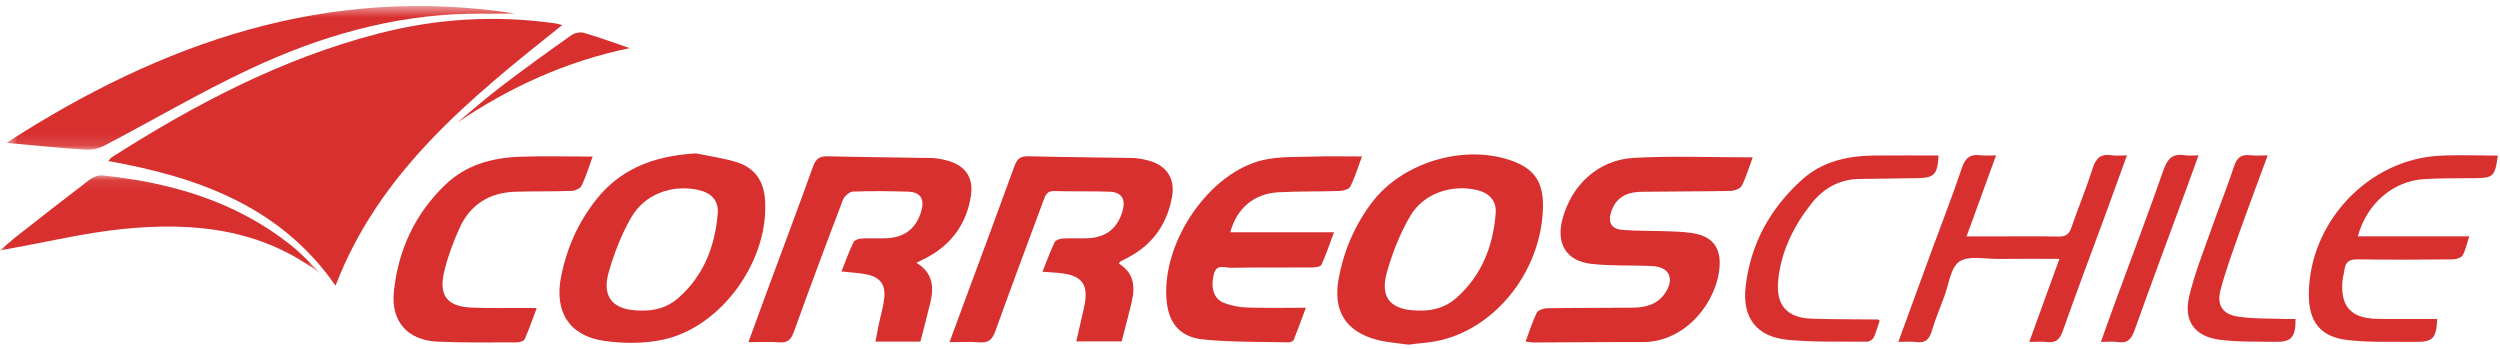
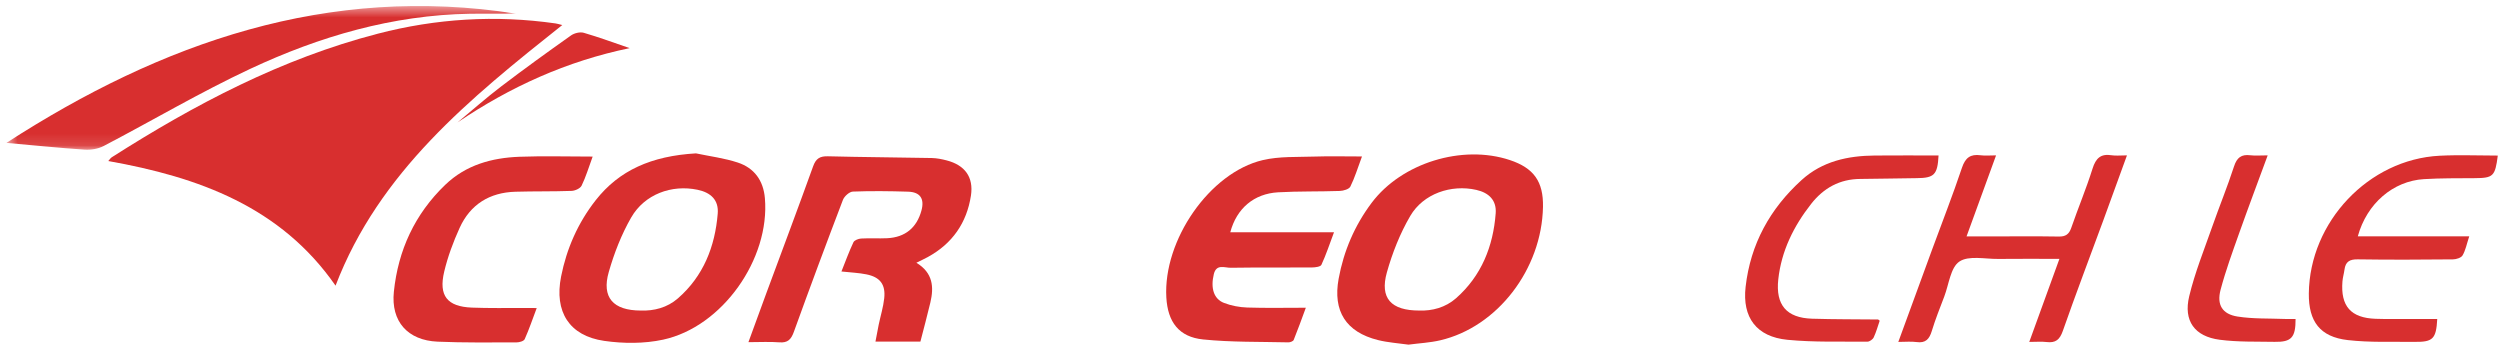
<svg xmlns="http://www.w3.org/2000/svg" width="215" height="30" viewBox="0 0 215 30" fill="none">
  <path fill-rule="evenodd" clip-rule="evenodd" d="M48.355 2.154C40.384 8.485 32.611 14.779 28.857 24.567C24.145 17.786 17.094 15.235 9.311 13.849C9.431 13.719 9.506 13.592 9.617 13.522C16.765 8.967 24.21 5.05 32.471 2.903C37.513 1.592 42.617 1.276 47.78 2.015C47.925 2.035 48.067 2.083 48.355 2.154Z" fill="#D82F2F" />
  <path fill-rule="evenodd" clip-rule="evenodd" d="M78.809 22.596C80.245 23.469 80.324 24.691 80.011 26.017C79.749 27.128 79.448 28.231 79.154 29.38H75.289C75.389 28.852 75.471 28.385 75.568 27.922C75.727 27.164 75.962 26.414 76.044 25.648C76.17 24.461 75.685 23.831 74.511 23.595C73.851 23.462 73.169 23.436 72.364 23.348C72.713 22.475 73.016 21.637 73.395 20.835C73.48 20.657 73.828 20.526 74.062 20.513C74.804 20.471 75.552 20.523 76.295 20.487C77.844 20.411 78.842 19.588 79.245 18.103C79.519 17.094 79.141 16.516 78.093 16.484C76.512 16.435 74.927 16.414 73.348 16.476C73.045 16.488 72.609 16.881 72.489 17.197C71.05 20.966 69.642 24.748 68.271 28.543C68.034 29.199 67.743 29.498 67.02 29.441C66.192 29.375 65.355 29.426 64.364 29.426C64.906 27.944 65.398 26.584 65.9 25.228C67.246 21.588 68.615 17.956 69.928 14.305C70.171 13.629 70.51 13.423 71.206 13.441C74.181 13.518 77.158 13.532 80.134 13.59C80.562 13.598 80.997 13.687 81.414 13.795C82.975 14.199 83.744 15.228 83.501 16.821C83.142 19.17 81.896 20.956 79.792 22.105C79.524 22.252 79.245 22.38 78.809 22.596Z" fill="#D82F2F" />
-   <path fill-rule="evenodd" clip-rule="evenodd" d="M96.225 22.671C97.487 23.442 97.637 24.593 97.347 25.865C97.085 27.013 96.772 28.15 96.465 29.359H92.559C92.74 28.576 92.912 27.84 93.079 27.103C93.161 26.74 93.25 26.377 93.309 26.01C93.549 24.501 93.041 23.778 91.533 23.532C90.96 23.439 90.373 23.428 89.65 23.368C90.01 22.472 90.314 21.633 90.695 20.831C90.779 20.654 91.131 20.526 91.367 20.513C92.109 20.471 92.857 20.523 93.601 20.486C95.158 20.41 96.145 19.597 96.55 18.102C96.823 17.098 96.443 16.517 95.396 16.484C93.815 16.434 92.23 16.476 90.649 16.431C90.011 16.413 89.891 16.831 89.727 17.274C88.349 21.002 86.947 24.722 85.605 28.464C85.343 29.192 85.009 29.514 84.216 29.441C83.421 29.368 82.614 29.426 81.659 29.426C82.196 27.969 82.686 26.637 83.179 25.306C84.536 21.637 85.908 17.973 87.24 14.294C87.462 13.681 87.736 13.42 88.428 13.439C91.404 13.519 94.382 13.528 97.359 13.586C97.819 13.595 98.285 13.684 98.733 13.797C100.297 14.194 101.087 15.329 100.796 16.931C100.38 19.227 99.165 20.997 97.076 22.113C96.831 22.244 96.582 22.368 96.337 22.498C96.313 22.511 96.303 22.549 96.225 22.671Z" fill="#D82F2F" />
-   <path fill-rule="evenodd" clip-rule="evenodd" d="M150.732 13.533C150.398 14.433 150.168 15.245 149.787 15.979C149.657 16.231 149.156 16.412 148.82 16.419C146.276 16.471 143.732 16.458 141.188 16.494C139.777 16.513 138.965 17.062 138.574 18.177C138.255 19.087 138.55 19.692 139.509 19.77C140.866 19.881 142.235 19.838 143.598 19.895C144.369 19.928 145.156 19.947 145.903 20.117C147.336 20.446 147.962 21.374 147.889 22.837C147.742 25.803 145.07 29.434 141.252 29.42C138.118 29.409 134.984 29.445 131.85 29.454C131.674 29.455 131.497 29.409 131.205 29.37C131.528 28.502 131.779 27.67 132.159 26.902C132.273 26.673 132.746 26.513 133.057 26.508C135.507 26.468 137.96 26.484 140.411 26.459C141.537 26.447 142.572 26.179 143.239 25.151C144.012 23.956 143.549 22.96 142.138 22.886C140.376 22.792 138.595 22.891 136.846 22.691C134.68 22.442 133.802 20.933 134.38 18.81C135.183 15.859 137.479 13.736 140.545 13.573C143.878 13.396 147.229 13.533 150.732 13.533Z" fill="#D82F2F" />
  <path fill-rule="evenodd" clip-rule="evenodd" d="M122.061 26.707C123.159 26.746 124.309 26.453 125.223 25.646C127.406 23.72 128.414 21.189 128.629 18.345C128.713 17.234 128.057 16.576 126.957 16.329C124.801 15.844 122.405 16.649 121.28 18.576C120.403 20.077 119.741 21.752 119.27 23.431C118.651 25.64 119.624 26.709 122.061 26.707ZM121.132 29.639C120.278 29.516 119.372 29.462 118.507 29.246C115.756 28.559 114.61 26.761 115.124 23.964C115.562 21.576 116.503 19.388 117.961 17.445C120.541 14.008 125.751 12.407 129.841 13.763C131.91 14.45 132.739 15.618 132.697 17.791C132.594 23.151 128.778 28.125 123.849 29.269C122.979 29.471 122.073 29.515 121.132 29.639Z" fill="#D82F2F" />
  <path fill-rule="evenodd" clip-rule="evenodd" d="M55.106 26.707C56.228 26.749 57.378 26.464 58.298 25.662C60.497 23.746 61.491 21.209 61.724 18.372C61.819 17.217 61.152 16.563 59.988 16.32C57.764 15.855 55.436 16.7 54.282 18.705C53.444 20.161 52.815 21.779 52.352 23.399C51.728 25.576 52.725 26.704 55.106 26.707ZM59.852 13.19C61.054 13.444 62.291 13.597 63.451 13.98C64.865 14.446 65.65 15.52 65.781 17.046C66.229 22.261 62.129 28.109 57.029 29.21C55.404 29.561 53.62 29.554 51.965 29.316C48.953 28.883 47.652 26.811 48.254 23.78C48.732 21.372 49.706 19.165 51.226 17.224C53.242 14.651 56.021 13.412 59.852 13.19Z" fill="#D82F2F" />
  <path fill-rule="evenodd" clip-rule="evenodd" d="M117.13 13.456C116.762 14.447 116.512 15.278 116.132 16.044C116.019 16.27 115.538 16.41 115.221 16.422C113.455 16.484 111.684 16.438 109.921 16.538C107.842 16.654 106.349 17.923 105.804 19.975H114.725C114.332 21.024 114.037 21.922 113.641 22.773C113.562 22.944 113.102 23 112.817 23.002C110.491 23.02 108.164 22.991 105.838 23.028C105.327 23.037 104.607 22.67 104.388 23.577C104.101 24.769 104.374 25.71 105.273 26.055C105.896 26.294 106.592 26.425 107.26 26.447C108.869 26.502 110.481 26.465 112.302 26.465C111.925 27.482 111.612 28.366 111.258 29.233C111.211 29.349 110.956 29.447 110.8 29.443C108.355 29.384 105.896 29.44 103.469 29.193C101.387 28.981 100.426 27.697 100.305 25.581C100.024 20.659 104.034 14.84 108.602 13.768C110.026 13.434 111.553 13.516 113.035 13.465C114.333 13.421 115.633 13.456 117.13 13.456Z" fill="#D82F2F" />
  <mask id="mask0" style="mask-type:alpha" maskUnits="userSpaceOnUse" x="0" y="0" width="45" height="13">
    <path d="M0.552 0.517H44.387V12.877H0.552V0.517Z" fill="white" />
  </mask>
  <g mask="url(#mask0)">
    <path fill-rule="evenodd" clip-rule="evenodd" d="M0.552 12.288C13.912 3.657 28.195 -1.36 44.387 1.176C43.747 1.176 43.108 1.176 42.469 1.176C41.786 1.177 41.103 1.169 40.42 1.181C33.753 1.296 27.481 3.13 21.514 5.924C17.223 7.933 13.127 10.356 8.923 12.553C8.447 12.802 7.823 12.906 7.282 12.87C5.035 12.719 2.795 12.489 0.552 12.288Z" fill="#D82F2F" />
  </g>
  <path fill-rule="evenodd" clip-rule="evenodd" d="M50.969 13.466C50.619 14.419 50.381 15.224 50.018 15.966C49.9 16.207 49.456 16.407 49.155 16.417C47.544 16.475 45.93 16.441 44.319 16.489C42.106 16.555 40.446 17.577 39.527 19.601C38.979 20.807 38.509 22.072 38.202 23.359C37.707 25.438 38.461 26.37 40.58 26.454C42.035 26.513 43.494 26.482 44.951 26.49C45.289 26.492 45.627 26.491 46.158 26.491C45.79 27.468 45.497 28.336 45.123 29.168C45.047 29.337 44.665 29.446 44.424 29.446C42.16 29.447 39.894 29.481 37.634 29.383C35.064 29.272 33.609 27.649 33.872 25.091C34.24 21.518 35.675 18.405 38.294 15.891C40.076 14.179 42.298 13.573 44.673 13.482C46.712 13.404 48.755 13.466 50.969 13.466Z" fill="#D82F2F" />
  <path fill-rule="evenodd" clip-rule="evenodd" d="M182.919 13.362C182.202 15.333 181.552 17.136 180.891 18.934C179.724 22.11 178.519 25.272 177.401 28.465C177.135 29.221 176.776 29.508 176.009 29.415C175.562 29.36 175.104 29.405 174.517 29.405C175.396 26.984 176.226 24.698 177.11 22.263C175.245 22.263 173.546 22.248 171.846 22.268C170.707 22.281 169.306 21.954 168.505 22.495C167.745 23.008 167.606 24.451 167.21 25.493C166.835 26.478 166.44 27.461 166.134 28.469C165.922 29.164 165.603 29.526 164.826 29.417C164.352 29.351 163.86 29.405 163.255 29.405C164.259 26.66 165.214 24.043 166.174 21.428C167.03 19.097 167.937 16.784 168.727 14.43C169.019 13.563 169.455 13.236 170.328 13.353C170.72 13.406 171.126 13.362 171.662 13.362C170.81 15.7 169.999 17.925 169.123 20.331H171.286C173.209 20.331 175.134 20.31 177.056 20.343C177.651 20.353 177.939 20.144 178.132 19.584C178.72 17.883 179.419 16.218 179.958 14.503C180.24 13.607 180.661 13.202 181.602 13.353C181.962 13.411 182.338 13.362 182.919 13.362Z" fill="#D82F2F" />
  <path fill-rule="evenodd" clip-rule="evenodd" d="M214.81 13.38C214.58 15.166 214.417 15.309 212.833 15.322C211.376 15.333 209.916 15.317 208.462 15.405C205.804 15.566 203.547 17.504 202.771 20.325H212.354C212.132 21.001 212.037 21.528 211.782 21.962C211.659 22.172 211.239 22.304 210.952 22.306C208.221 22.332 205.489 22.347 202.758 22.304C202.064 22.294 201.715 22.51 201.626 23.186C201.581 23.524 201.479 23.855 201.451 24.194C201.279 26.33 202.171 27.343 204.306 27.417C205.204 27.448 206.106 27.43 207.006 27.432C207.87 27.434 208.735 27.432 209.603 27.432C209.511 29.139 209.238 29.42 207.657 29.401C205.736 29.377 203.799 29.466 201.899 29.246C199.521 28.972 198.534 27.646 198.559 25.24C198.624 19.082 203.701 13.705 209.802 13.393C211.464 13.308 213.133 13.38 214.81 13.38Z" fill="#D82F2F" />
  <path fill-rule="evenodd" clip-rule="evenodd" d="M161.653 27.582C161.493 28.045 161.357 28.55 161.138 29.017C161.055 29.192 160.779 29.386 160.593 29.384C158.301 29.363 155.995 29.445 153.72 29.223C151.057 28.964 149.823 27.303 150.122 24.672C150.539 20.995 152.217 17.951 154.941 15.48C156.725 13.863 158.913 13.396 161.234 13.375C163.06 13.358 164.886 13.371 166.715 13.371C166.63 15.032 166.342 15.309 164.828 15.321C163.216 15.334 161.604 15.381 159.992 15.389C158.214 15.397 156.828 16.17 155.754 17.541C154.254 19.456 153.199 21.578 152.932 24.029C152.693 26.226 153.64 27.339 155.84 27.408C157.729 27.468 159.621 27.455 161.512 27.476C161.535 27.477 161.557 27.509 161.653 27.582Z" fill="#D82F2F" />
  <mask id="mask1" style="mask-type:alpha" maskUnits="userSpaceOnUse" x="0" y="15" width="28" height="9">
-     <path d="M0 15.078H27.541V23.531H0V15.078Z" fill="white" />
-   </mask>
+     </mask>
  <g mask="url(#mask1)">
    <path fill-rule="evenodd" clip-rule="evenodd" d="M-5.34058e-05 21.538C0.584 21.039 0.943 20.709 1.325 20.41C3.448 18.746 5.569 17.079 7.715 15.445C8.006 15.223 8.452 15.046 8.802 15.083C14.692 15.697 20.231 17.304 24.969 21.043C25.9 21.778 26.721 22.655 27.541 23.531C22.457 19.646 16.607 19.085 10.574 19.692C7.323 20.02 4.116 20.796 0.889 21.371C0.689 21.407 0.489 21.446 -5.34058e-05 21.538Z" fill="#D82F2F" />
  </g>
  <path fill-rule="evenodd" clip-rule="evenodd" d="M195.021 13.362C194.157 15.713 193.338 17.882 192.563 20.067C191.994 21.671 191.406 23.276 190.97 24.919C190.626 26.215 191.117 27.016 192.43 27.223C193.764 27.434 195.141 27.376 196.499 27.431C196.806 27.443 197.113 27.433 197.419 27.433C197.426 29.022 197.064 29.425 195.62 29.399C194.044 29.371 192.452 29.422 190.896 29.219C188.738 28.937 187.759 27.598 188.274 25.468C188.765 23.428 189.562 21.46 190.259 19.473C190.864 17.746 191.561 16.051 192.126 14.312C192.374 13.551 192.752 13.258 193.523 13.353C193.947 13.405 194.383 13.362 195.021 13.362Z" fill="#D82F2F" />
-   <path fill-rule="evenodd" clip-rule="evenodd" d="M189.072 13.362C188.724 14.322 188.425 15.158 188.118 15.992C186.596 20.132 185.05 24.263 183.567 28.417C183.292 29.186 182.946 29.549 182.114 29.417C181.694 29.349 181.255 29.405 180.678 29.405C181.133 28.137 181.542 26.974 181.968 25.818C183.338 22.085 184.754 18.369 186.063 14.614C186.41 13.62 186.874 13.173 187.916 13.353C188.242 13.41 188.586 13.362 189.072 13.362Z" fill="#D82F2F" />
  <path fill-rule="evenodd" clip-rule="evenodd" d="M54.151 4.139C48.73 5.261 43.876 7.468 39.344 10.531C40.593 9.496 41.809 8.417 43.099 7.435C45.071 5.932 47.083 4.481 49.107 3.048C49.392 2.847 49.881 2.727 50.202 2.82C51.533 3.208 52.837 3.691 54.151 4.139Z" fill="#D82F2F" />
</svg>